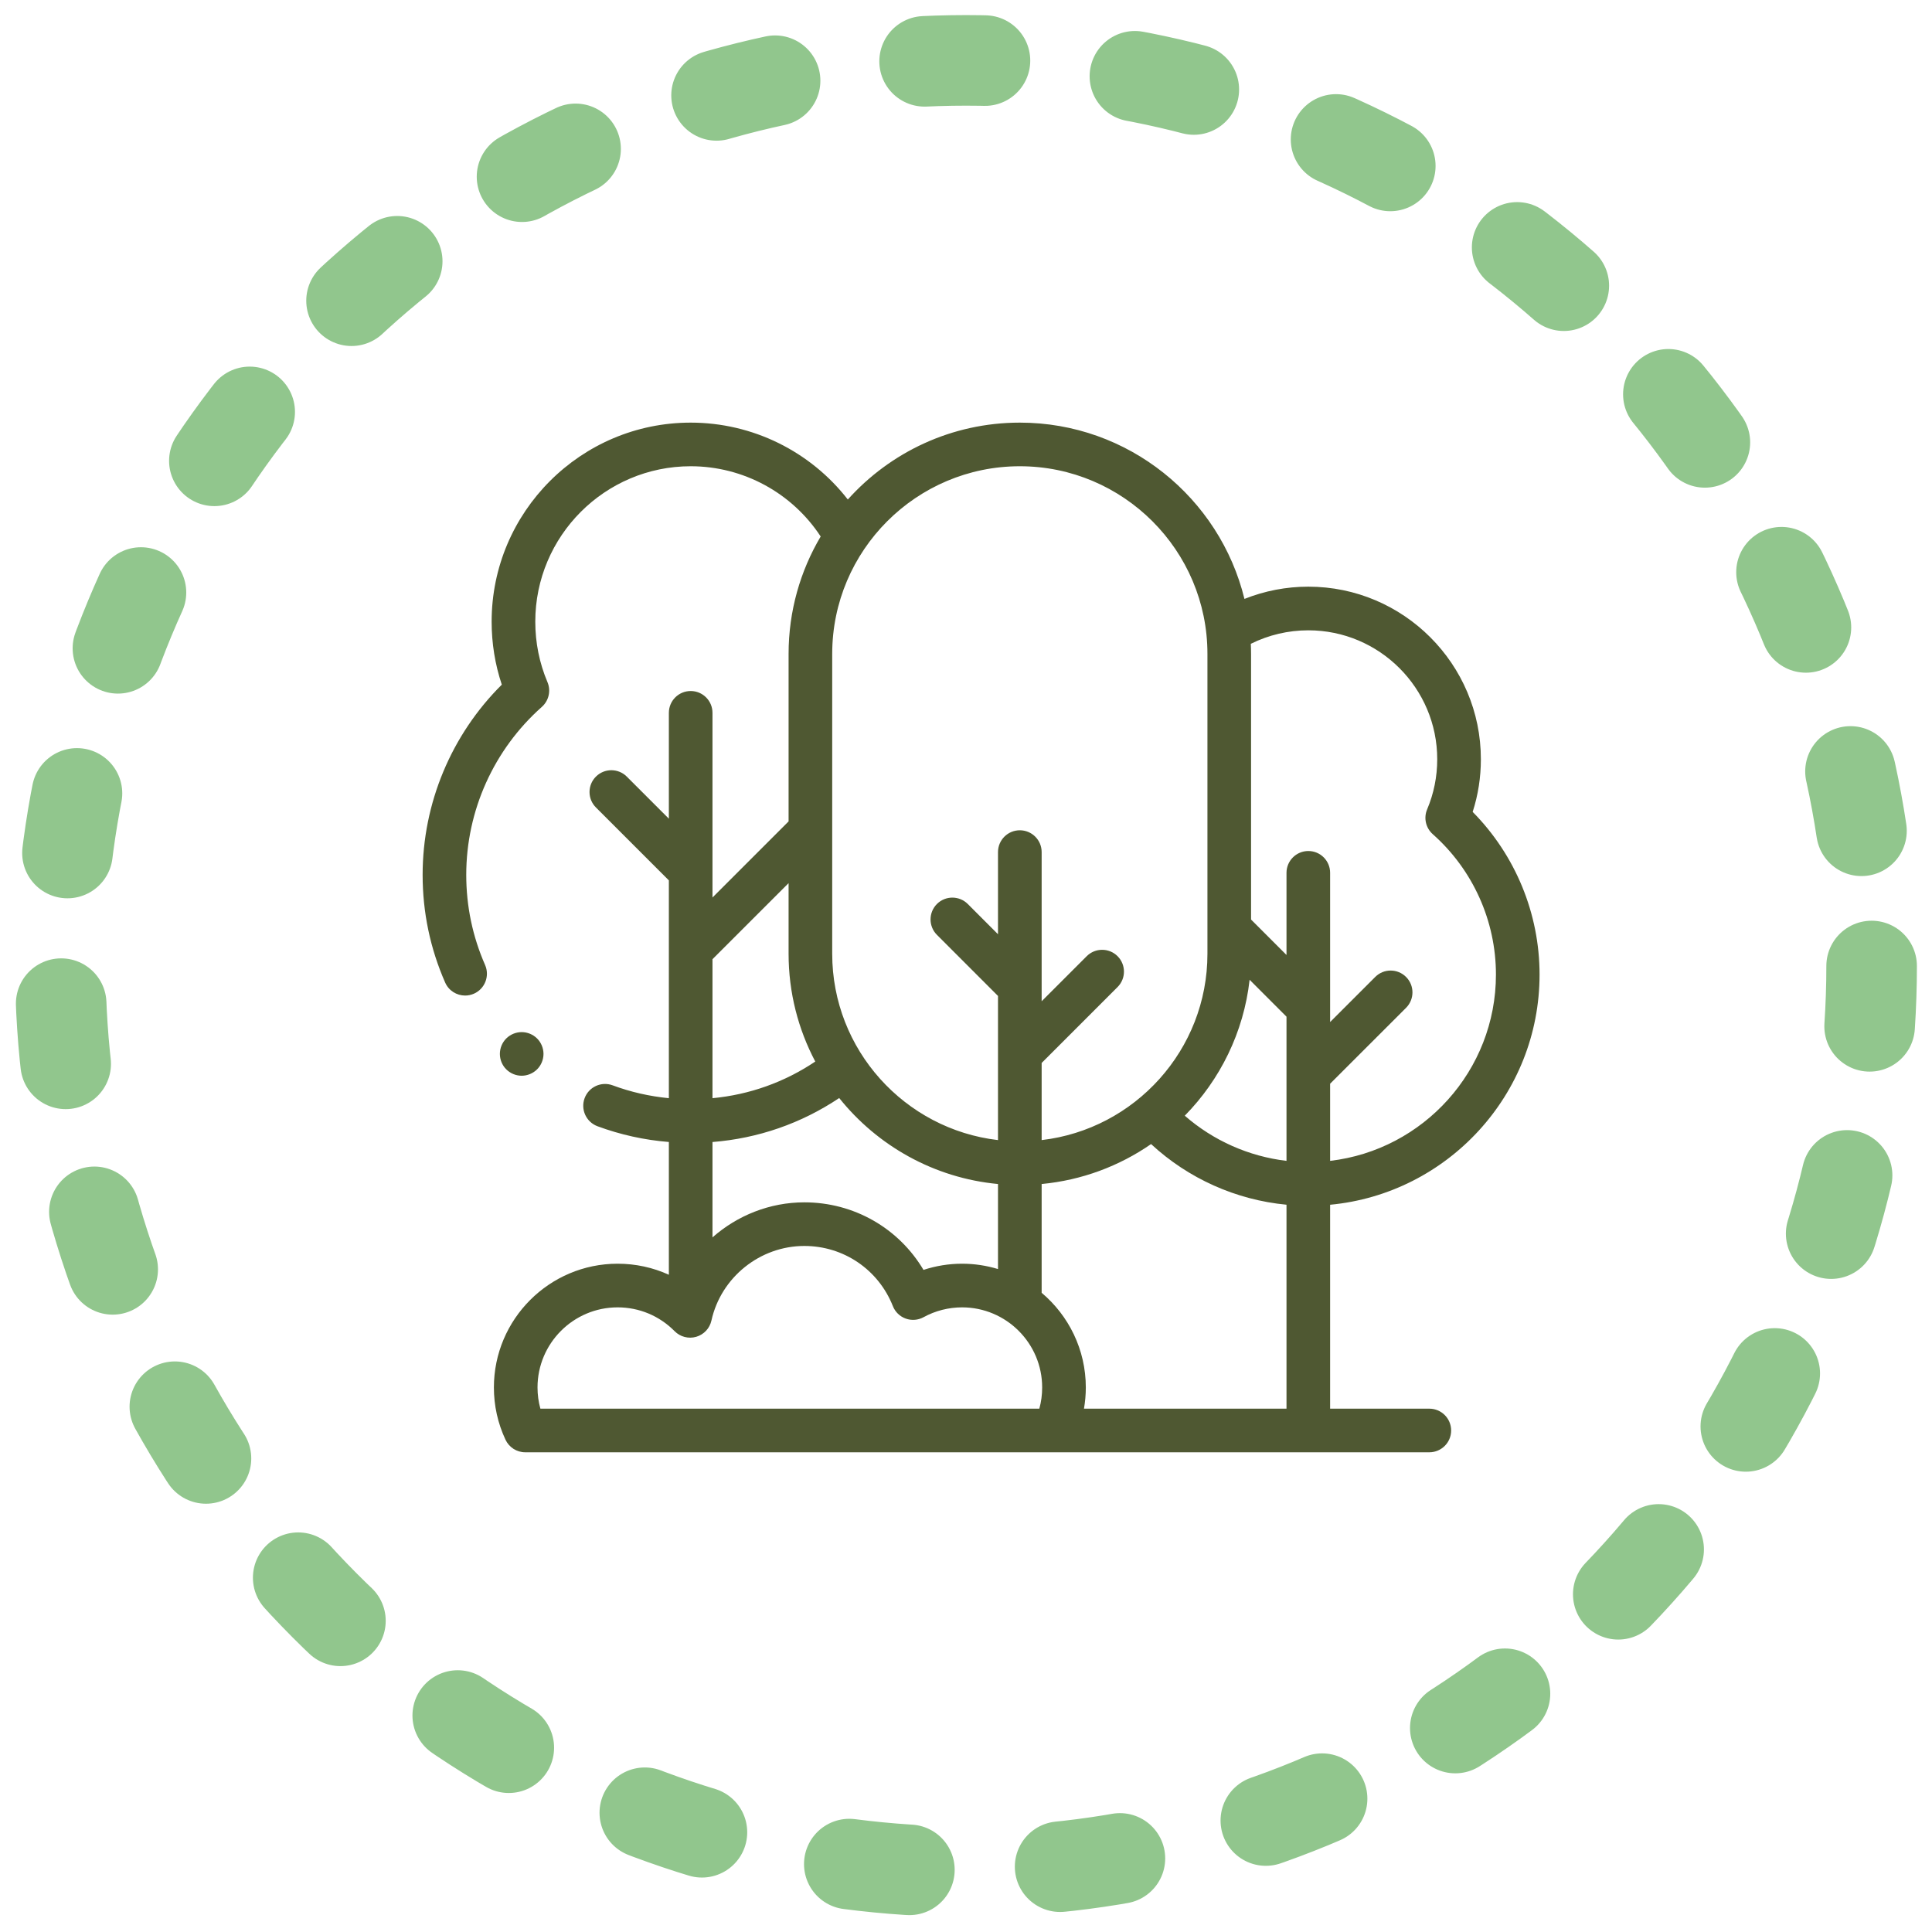
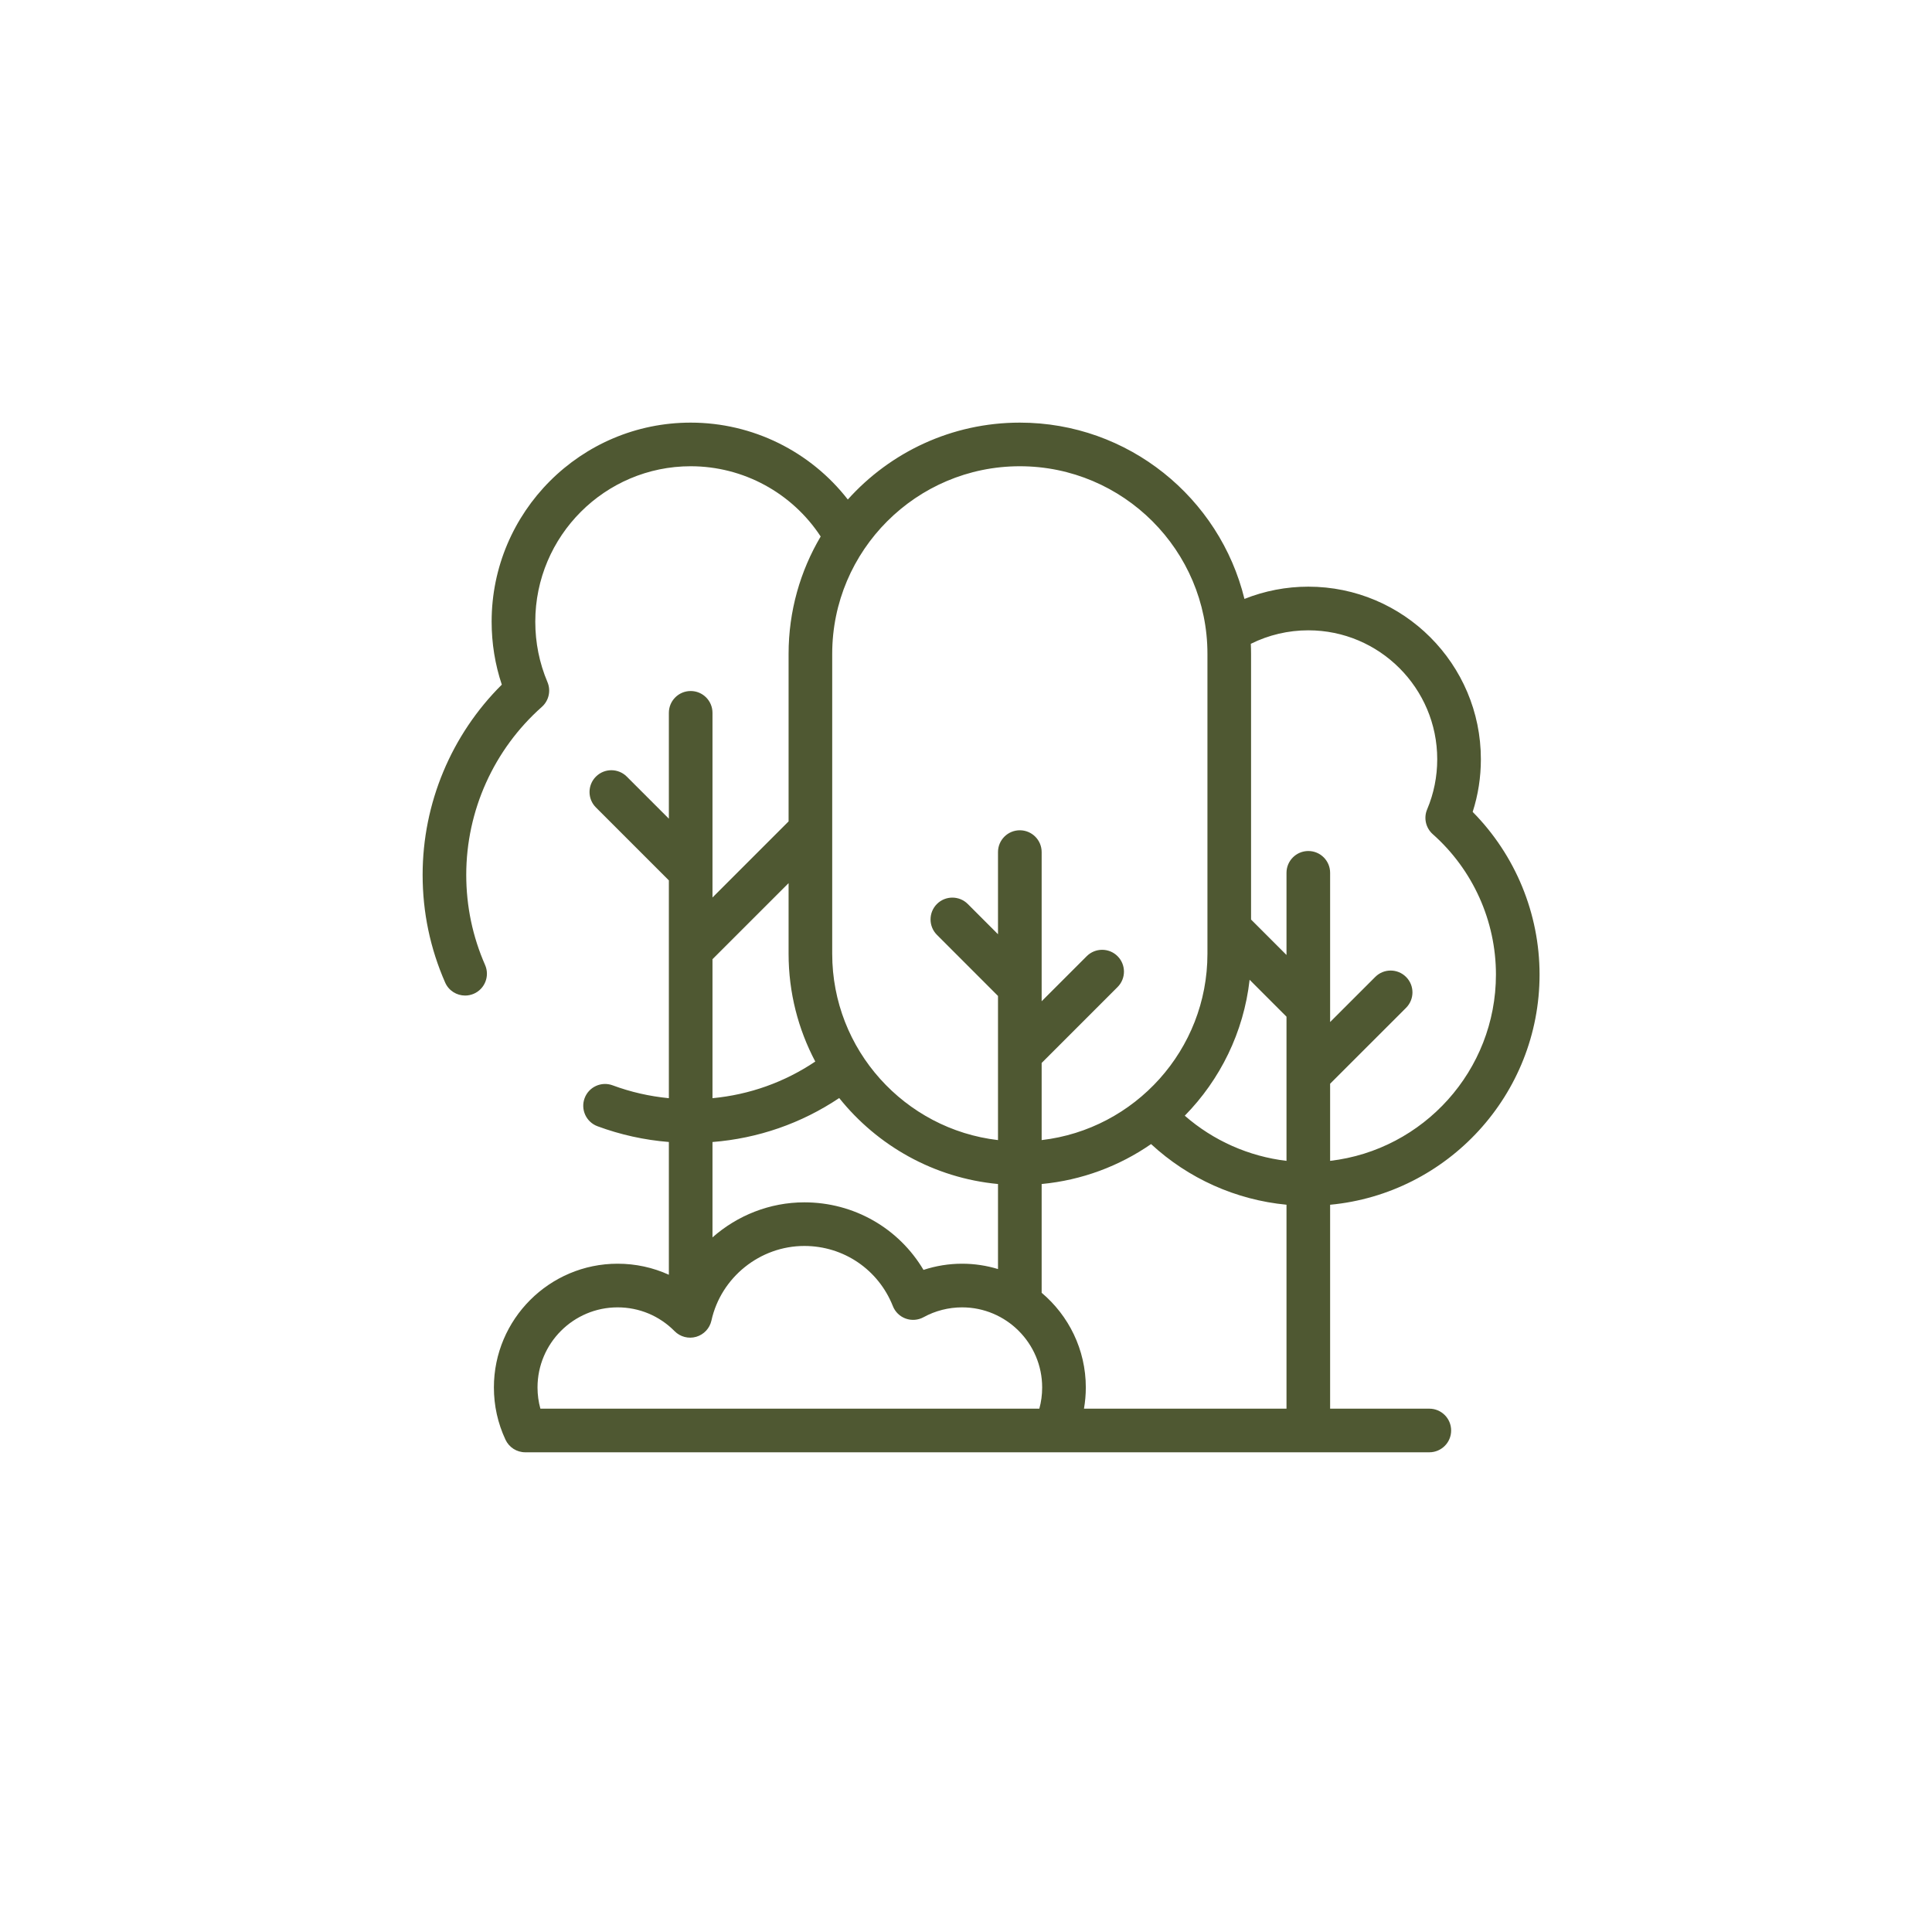
<svg xmlns="http://www.w3.org/2000/svg" width="64" height="64" viewBox="0 0 64 64" fill="none">
-   <circle cx="32" cy="32" r="30" stroke="#91C68D" stroke-width="3" stroke-linecap="round" stroke-dasharray="2 5 2 5" />
  <path d="M51 32.283C51 30.262 50.198 28.325 48.784 26.895C48.965 26.334 49.056 25.749 49.056 25.15C49.056 21.998 46.492 19.434 43.34 19.434C42.61 19.434 41.893 19.573 41.224 19.84C40.405 16.492 37.38 14 33.783 14C31.523 14 29.488 14.984 28.085 16.547C26.847 14.955 24.934 14 22.88 14C19.244 14 16.286 16.958 16.286 20.593C16.286 21.31 16.399 22.01 16.623 22.68C14.95 24.342 14 26.611 14 28.98C14 30.22 14.251 31.42 14.746 32.547C14.864 32.818 15.13 32.979 15.408 32.979C15.505 32.979 15.603 32.959 15.698 32.918C16.063 32.758 16.229 32.331 16.069 31.966C15.655 31.023 15.445 30.019 15.445 28.98C15.445 26.856 16.358 24.828 17.949 23.417C18.181 23.211 18.256 22.881 18.135 22.595C17.867 21.961 17.732 21.288 17.732 20.593C17.732 17.755 20.041 15.445 22.88 15.445C24.624 15.445 26.238 16.327 27.186 17.772C26.511 18.912 26.123 20.242 26.123 21.66V27.21L23.602 29.731V23.614C23.602 23.214 23.279 22.891 22.88 22.891C22.48 22.891 22.157 23.214 22.157 23.614V27.12L20.763 25.726C20.48 25.444 20.023 25.444 19.741 25.726C19.458 26.008 19.458 26.466 19.741 26.748L22.157 29.164V36.379C21.519 36.317 20.895 36.176 20.295 35.953C19.92 35.814 19.504 36.005 19.366 36.379C19.227 36.753 19.418 37.169 19.792 37.308C20.554 37.59 21.347 37.765 22.157 37.83V42.228C21.631 41.988 21.055 41.862 20.459 41.862C18.2 41.862 16.361 43.701 16.361 45.961C16.361 46.564 16.49 47.147 16.745 47.692C16.864 47.947 17.119 48.109 17.4 48.109H47.348C47.747 48.109 48.071 47.786 48.071 47.387C48.071 46.987 47.747 46.664 47.348 46.664H44.062V39.909C47.949 39.544 51 36.263 51 32.283V32.283ZM43.34 20.88C45.694 20.88 47.61 22.795 47.61 25.15C47.61 25.726 47.498 26.285 47.276 26.811C47.155 27.096 47.23 27.427 47.462 27.633C48.792 28.812 49.555 30.507 49.555 32.283C49.555 35.465 47.15 38.095 44.062 38.455V35.9L46.578 33.385C46.86 33.102 46.86 32.645 46.578 32.363C46.295 32.08 45.838 32.08 45.556 32.363L44.062 33.856V28.913C44.062 28.514 43.739 28.191 43.34 28.191C42.941 28.191 42.617 28.514 42.617 28.913V31.635L41.443 30.461V21.66C41.443 21.549 41.44 21.438 41.435 21.327C42.024 21.034 42.675 20.88 43.34 20.88V20.88ZM41.395 32.456L42.617 33.679V38.455C41.37 38.308 40.193 37.785 39.247 36.959C40.415 35.769 41.199 34.2 41.395 32.456V32.456ZM33.783 15.445C37.21 15.445 39.998 18.233 39.998 21.66V31.596C39.998 34.778 37.593 37.408 34.506 37.767V35.212L37.021 32.697C37.303 32.415 37.303 31.957 37.021 31.675C36.739 31.393 36.281 31.393 35.999 31.675L34.506 33.168V28.226C34.506 27.827 34.182 27.504 33.783 27.504C33.384 27.504 33.06 27.827 33.06 28.226V30.948L32.059 29.946C31.777 29.664 31.319 29.664 31.037 29.946C30.755 30.229 30.755 30.686 31.037 30.968L33.06 32.992V37.767C29.973 37.408 27.568 34.778 27.568 31.596V21.66C27.568 18.233 30.356 15.445 33.783 15.445ZM31.87 41.862C31.436 41.862 31.003 41.932 30.592 42.067C29.772 40.687 28.291 39.829 26.645 39.829C25.498 39.829 24.424 40.265 23.602 40.99V37.831C25.113 37.711 26.543 37.215 27.8 36.374C29.063 37.952 30.937 39.022 33.06 39.222V42.039C32.684 41.925 32.284 41.862 31.87 41.862V41.862ZM26.123 29.255V31.596C26.123 32.884 26.443 34.098 27.007 35.165C25.985 35.851 24.827 36.263 23.602 36.379V31.775L26.123 29.255ZM17.806 45.961C17.806 44.498 18.996 43.308 20.459 43.308C21.174 43.308 21.844 43.588 22.347 44.097C22.533 44.285 22.807 44.357 23.061 44.284C23.316 44.21 23.51 44.004 23.567 43.745C23.883 42.313 25.177 41.274 26.645 41.274C27.946 41.274 29.097 42.056 29.577 43.266C29.653 43.459 29.808 43.61 30.004 43.68C30.198 43.75 30.414 43.733 30.596 43.633C30.984 43.42 31.425 43.308 31.87 43.308C33.333 43.308 34.523 44.498 34.523 45.961C34.523 46.201 34.492 46.437 34.429 46.664H17.901C17.838 46.437 17.806 46.201 17.806 45.961V45.961ZM35.908 46.664C35.948 46.434 35.969 46.199 35.969 45.961C35.969 44.704 35.399 43.578 34.506 42.825V39.222C35.843 39.096 37.082 38.625 38.131 37.899C39.364 39.041 40.945 39.749 42.617 39.908V46.664H35.908Z" fill="#4F5832" />
-   <path d="M17.792 35.423C17.927 35.289 18.004 35.102 18.004 34.912C18.004 34.722 17.927 34.536 17.792 34.401C17.658 34.267 17.471 34.19 17.281 34.19C17.09 34.19 16.905 34.267 16.77 34.401C16.635 34.536 16.559 34.722 16.559 34.912C16.559 35.102 16.635 35.289 16.77 35.423C16.905 35.557 17.09 35.635 17.281 35.635C17.471 35.635 17.658 35.557 17.792 35.423Z" fill="#4F5832" />
</svg>